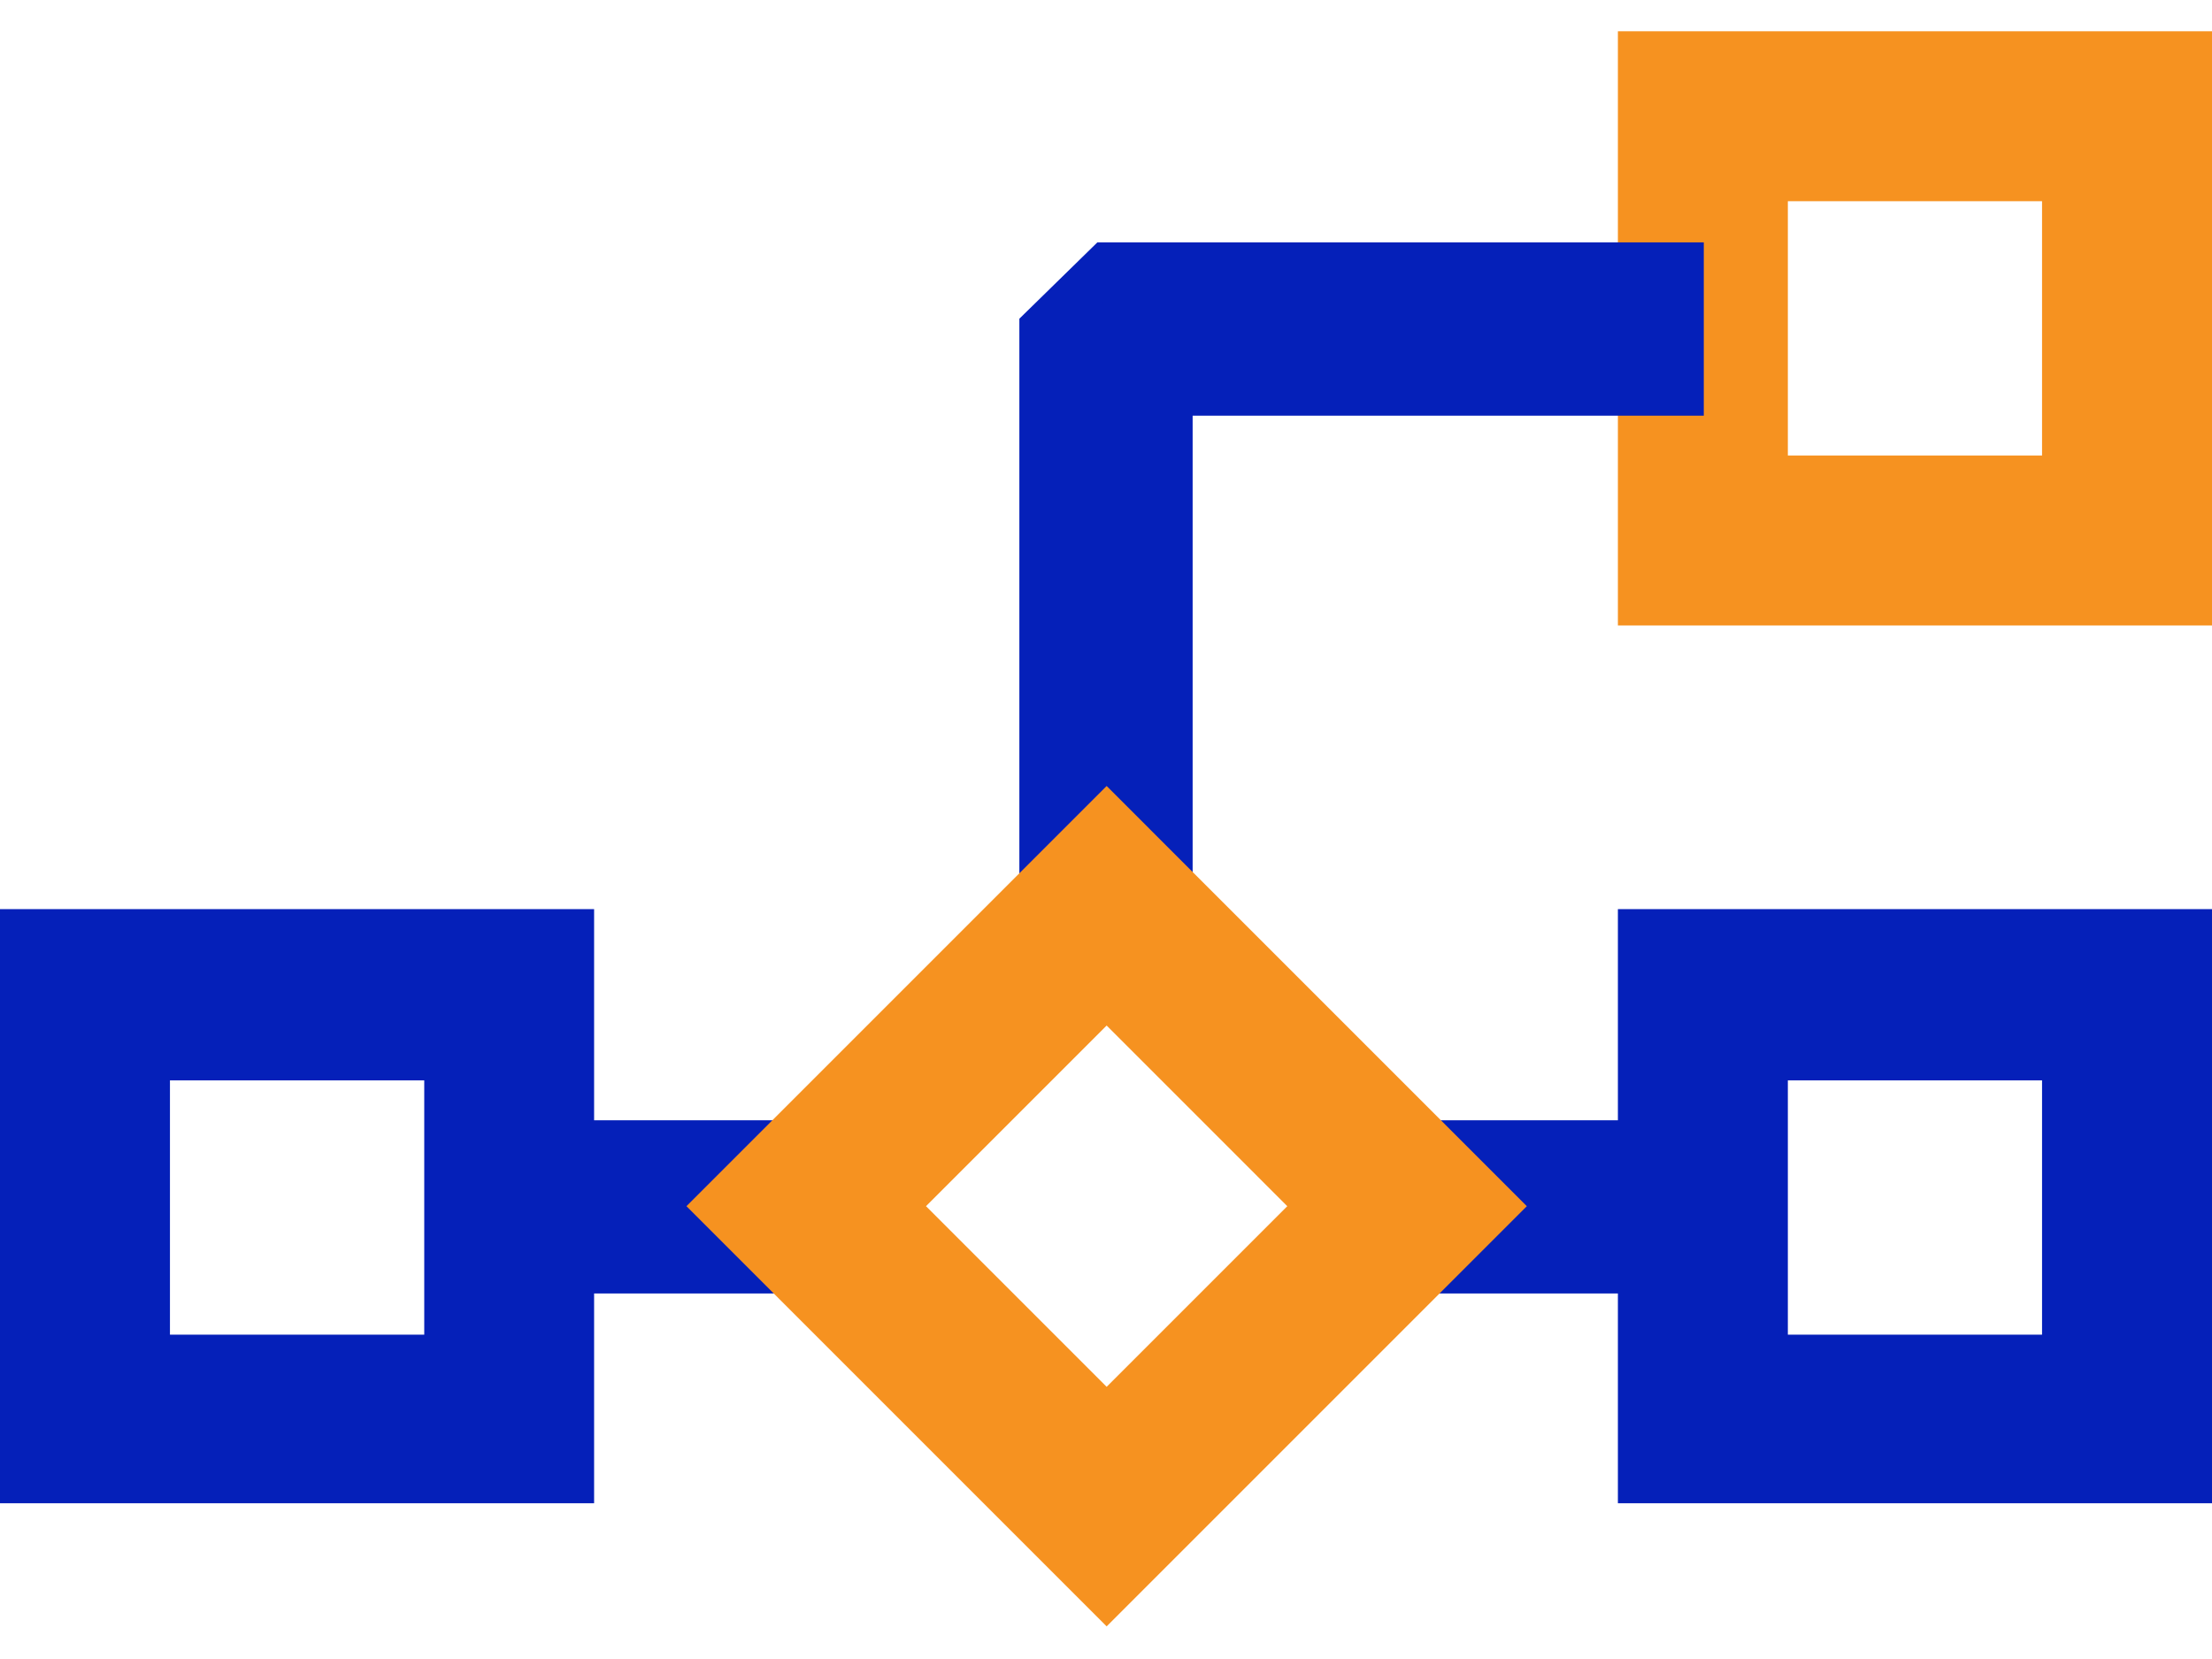
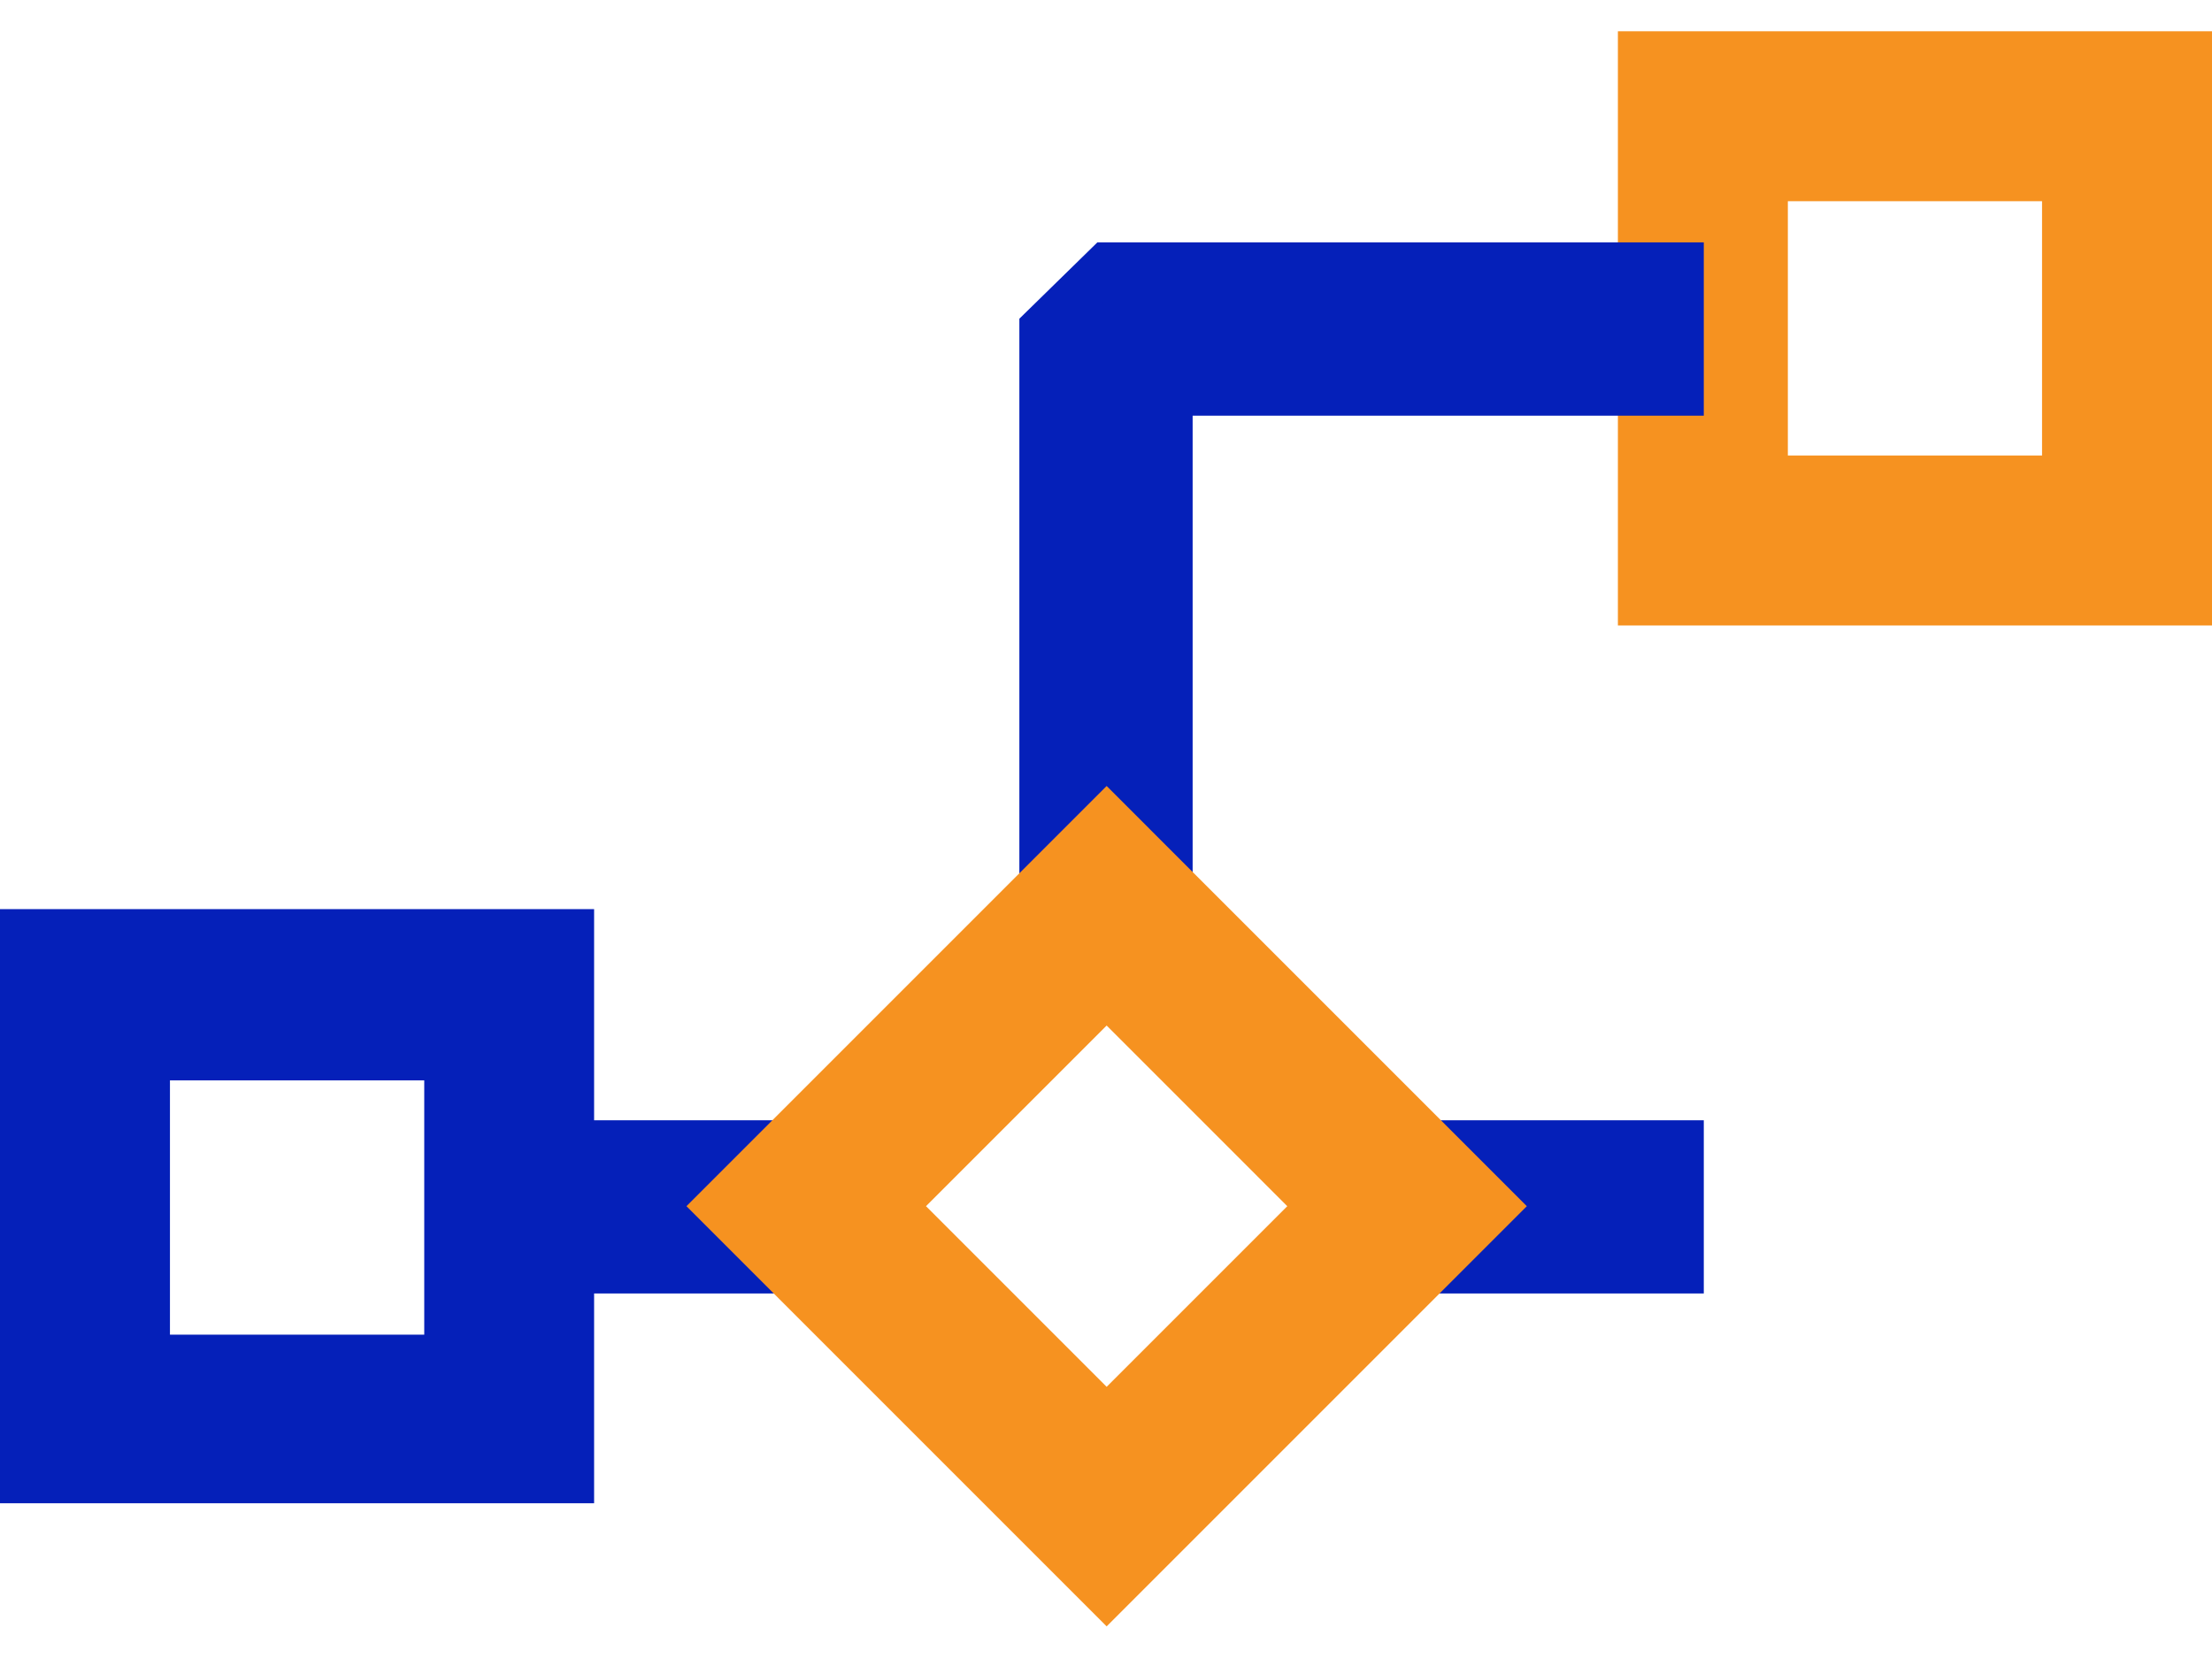
<svg xmlns="http://www.w3.org/2000/svg" width="24" height="18" viewBox="0 0 24 18" fill="none">
  <g clip-path="url(#clip0_1151_519)">
    <path d="M6.446 9.864V16.31H0V9.864H6.446ZM4.603 14.481V11.722H1.844V14.481H4.603Z" fill="#0520B9" />
    <path d="M24 0.339V6.786H17.554V0.339H24ZM22.156 4.942V2.183H19.398V4.942H22.156Z" fill="#F69220" />
-     <path d="M24 9.864V16.31H17.554V9.864H24ZM22.156 14.481V11.722H19.398V14.481H22.156Z" fill="#0520B9" />
    <path d="M18.236 2.88V4.26H12.69V10.532H11.31V3.563L12.008 2.88H18.236Z" fill="#0520B9" stroke="#0520B9" stroke-width="0.5" />
    <path d="M9.437 12.405H6.33V13.784H9.437V12.405Z" fill="#0520B9" stroke="#0520B9" stroke-width="0.5" />
    <path d="M18.236 12.405H14.562V13.784H18.236V12.405Z" fill="#0520B9" stroke="#0520B9" stroke-width="0.5" />
    <path d="M16.566 13.087L12.007 17.646L7.448 13.087L12.007 8.528L16.566 13.087ZM12.007 15.047L13.967 13.087L12.007 11.127L10.047 13.087L12.007 15.047Z" fill="#F69220" />
  </g>
  <defs>
    <clipPath id="clip0_1151_519">
      <rect width="24" height="17.321" fill="white" transform="translate(0 0.339)" />
    </clipPath>
  </defs>
</svg>